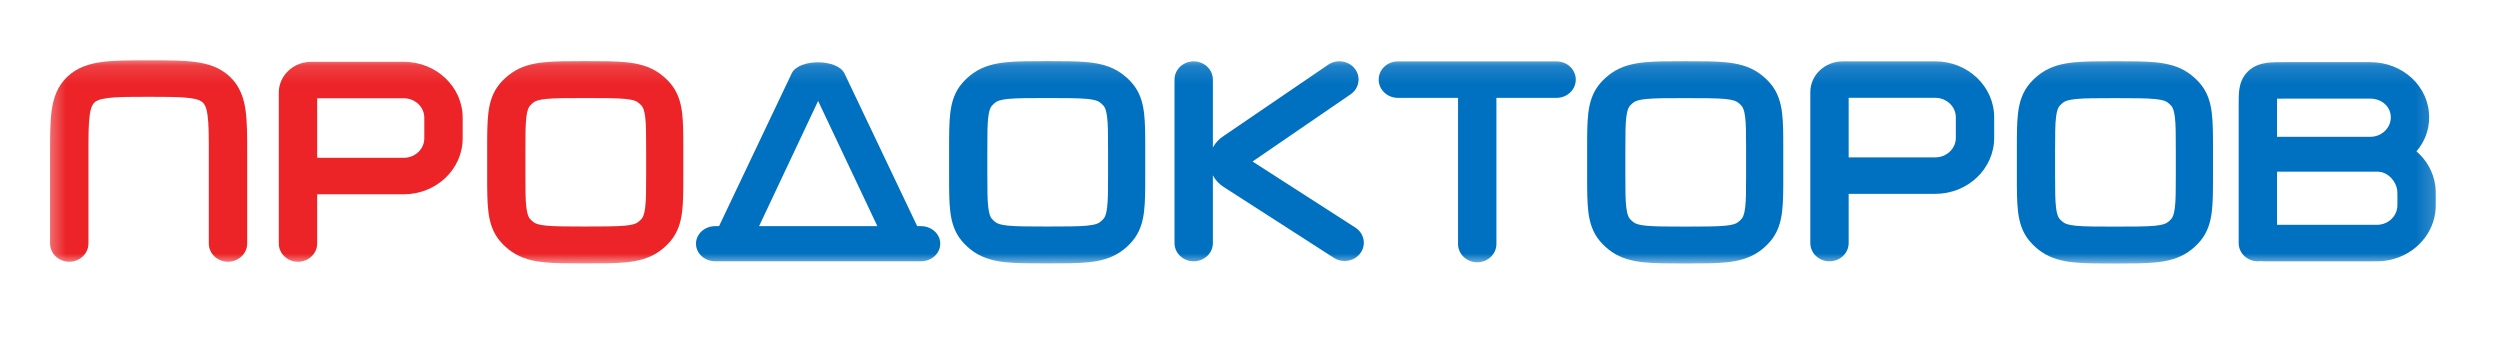
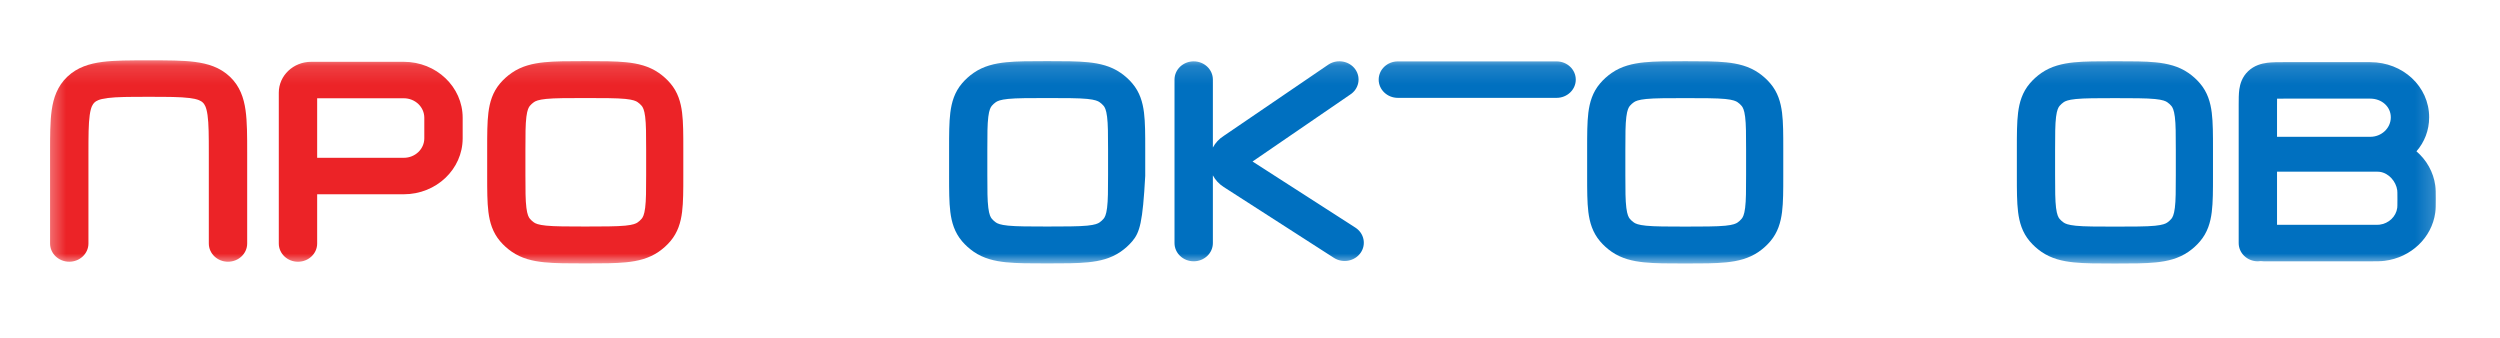
<svg xmlns="http://www.w3.org/2000/svg" width="133" height="18" viewBox="0 0 133 18" fill="none">
  <mask id="mask0_403_2491" style="mask-type:luminance" maskUnits="userSpaceOnUse" x="2" y="3" width="128" height="12">
    <path d="M129.816 3.13H2.391V14.087H129.816V3.13Z" fill="white" />
  </mask>
  <g mask="url(#mask0_403_2491)">
    <path fill-rule="evenodd" clip-rule="evenodd" d="M7.839 3.21C7.862 3.21 7.884 3.21 7.907 3.21C7.929 3.21 7.952 3.21 7.974 3.21C8.912 3.21 9.716 3.21 10.359 3.293C11.047 3.381 11.702 3.578 12.232 4.082C12.763 4.587 12.971 5.209 13.063 5.863C13.15 6.475 13.15 7.239 13.15 8.13V12.954C13.15 13.49 12.693 13.924 12.129 13.924C11.566 13.924 11.109 13.49 11.109 12.954V8.195C11.109 7.221 11.107 6.588 11.041 6.122C10.979 5.683 10.877 5.538 10.789 5.454C10.701 5.371 10.549 5.274 10.087 5.215C9.596 5.153 8.931 5.151 7.907 5.151C6.883 5.151 6.217 5.153 5.726 5.215C5.264 5.274 5.112 5.371 5.024 5.454C4.936 5.538 4.835 5.683 4.773 6.122C4.707 6.588 4.705 7.221 4.705 8.195V12.954C4.705 13.49 4.248 13.924 3.684 13.924C3.121 13.924 2.664 13.49 2.664 12.954V8.195C2.664 8.173 2.664 8.152 2.664 8.13C2.664 7.239 2.664 6.475 2.75 5.863C2.843 5.209 3.051 4.587 3.581 4.082C4.112 3.578 4.766 3.381 5.454 3.293C6.098 3.21 6.902 3.21 7.839 3.21Z" fill="#EC2327" />
    <path fill-rule="evenodd" clip-rule="evenodd" d="M14.832 4.927C14.832 4.021 15.604 3.288 16.556 3.288H21.482C23.212 3.288 24.614 4.62 24.614 6.265V7.358C24.614 9.002 23.212 10.335 21.482 10.335H16.873V12.955C16.873 13.491 16.416 13.925 15.852 13.925C15.289 13.925 14.832 13.491 14.832 12.955V4.927ZM16.873 8.395H21.482C22.085 8.395 22.573 7.931 22.573 7.358V6.265C22.573 5.692 22.085 5.228 21.482 5.228H16.873V8.395Z" fill="#EC2327" />
-     <path fill-rule="evenodd" clip-rule="evenodd" d="M96.309 4.903C96.309 3.998 97.081 3.264 98.033 3.264H102.959C104.688 3.264 106.09 4.597 106.09 6.241V7.335C106.09 8.979 104.688 10.312 102.959 10.312H98.349V12.931C98.349 13.467 97.893 13.901 97.329 13.901C96.765 13.901 96.309 13.467 96.309 12.931V4.903ZM98.349 8.372H102.959C103.561 8.372 104.05 7.907 104.05 7.335V6.241C104.05 5.669 103.561 5.204 102.959 5.204H98.349V8.372Z" fill="#0070C0" />
    <path fill-rule="evenodd" clip-rule="evenodd" d="M121.526 3.307L121.478 3.307C121.188 3.307 120.879 3.307 120.617 3.34C120.313 3.379 119.927 3.479 119.602 3.787C119.279 4.095 119.174 4.462 119.132 4.752C119.098 5 119.098 5.295 119.098 5.57V5.615V8.242C119.098 8.244 119.098 8.246 119.098 8.248C119.098 8.25 119.098 8.252 119.098 8.254V12.931C119.098 13.467 119.554 13.902 120.118 13.902C120.17 13.902 120.222 13.898 120.273 13.89C120.323 13.898 120.375 13.902 120.428 13.902H126.1H126.158C126.427 13.902 126.655 13.902 126.86 13.876C128.266 13.7 129.372 12.649 129.556 11.313C129.584 11.118 129.583 10.901 129.583 10.645V10.59V10.535C129.583 10.279 129.584 10.062 129.556 9.867C129.457 9.149 129.091 8.512 128.556 8.051C128.979 7.563 129.231 6.939 129.231 6.241C129.231 4.597 127.829 3.307 126.1 3.307H121.526ZM121.138 9.131V11.961H126.1C126.459 11.961 126.54 11.959 126.594 11.953C127.083 11.891 127.469 11.525 127.533 11.06C127.54 11.008 127.543 10.931 127.543 10.59C127.543 10.248 127.54 10.172 127.533 10.12C127.469 9.655 127.083 9.202 126.594 9.14C126.54 9.133 126.459 9.131 126.1 9.131H121.138ZM126.1 7.278H121.138V5.615C121.138 5.467 121.138 5.35 121.14 5.249C121.247 5.247 121.37 5.247 121.526 5.247H126.1C126.702 5.247 127.191 5.669 127.191 6.241C127.191 6.814 126.702 7.278 126.1 7.278Z" fill="#0070C0" />
-     <path fill-rule="evenodd" clip-rule="evenodd" d="M55.65 3.253C55.67 3.253 55.689 3.253 55.709 3.253C55.729 3.253 55.749 3.253 55.769 3.253C56.598 3.253 57.31 3.253 57.888 3.312C58.501 3.374 59.095 3.513 59.619 3.876C59.851 4.036 60.059 4.223 60.236 4.432C60.638 4.904 60.792 5.44 60.861 5.993C60.926 6.513 60.926 7.155 60.926 7.903V9.364C60.926 10.111 60.926 10.754 60.861 11.274C60.792 11.827 60.638 12.362 60.236 12.835C60.059 13.044 59.851 13.231 59.619 13.391C59.095 13.754 58.501 13.892 57.888 13.954C57.31 14.013 56.598 14.013 55.769 14.013H55.65C54.82 14.013 54.108 14.013 53.531 13.954C52.918 13.892 52.323 13.754 51.799 13.391C51.568 13.231 51.36 13.044 51.182 12.835C50.78 12.362 50.626 11.827 50.557 11.274C50.492 10.754 50.492 10.111 50.492 9.364V7.957C50.492 7.939 50.492 7.921 50.492 7.903C50.492 7.155 50.492 6.513 50.557 5.993C50.626 5.44 50.78 4.904 51.182 4.432C51.36 4.223 51.568 4.036 51.799 3.876C52.323 3.513 52.918 3.374 53.531 3.312C54.108 3.253 54.82 3.253 55.65 3.253ZM53.632 5.262C53.213 5.305 53.064 5.376 52.981 5.433C52.901 5.488 52.829 5.554 52.767 5.626C52.704 5.7 52.625 5.835 52.578 6.212C52.528 6.61 52.526 7.14 52.526 7.957V9.31C52.526 10.127 52.528 10.657 52.578 11.054C52.625 11.432 52.704 11.566 52.767 11.64C52.829 11.713 52.901 11.778 52.981 11.834C53.064 11.891 53.213 11.962 53.632 12.004C54.072 12.049 54.804 12.051 55.709 12.051C56.615 12.051 57.403 12.049 57.843 12.004C58.262 11.962 58.412 11.891 58.494 11.834C58.575 11.778 58.647 11.713 58.709 11.64C58.772 11.566 58.85 11.432 58.897 11.054C58.947 10.657 58.949 10.127 58.949 9.31V7.957C58.949 7.14 58.947 6.61 58.897 6.212C58.85 5.835 58.772 5.7 58.709 5.626C58.647 5.554 58.575 5.488 58.494 5.433C58.412 5.376 58.262 5.305 57.843 5.262C57.403 5.217 56.615 5.216 55.709 5.216C54.804 5.216 54.072 5.217 53.632 5.262Z" fill="#0070C0" />
+     <path fill-rule="evenodd" clip-rule="evenodd" d="M55.65 3.253C55.67 3.253 55.689 3.253 55.709 3.253C55.729 3.253 55.749 3.253 55.769 3.253C56.598 3.253 57.31 3.253 57.888 3.312C58.501 3.374 59.095 3.513 59.619 3.876C59.851 4.036 60.059 4.223 60.236 4.432C60.638 4.904 60.792 5.44 60.861 5.993C60.926 6.513 60.926 7.155 60.926 7.903V9.364C60.792 11.827 60.638 12.362 60.236 12.835C60.059 13.044 59.851 13.231 59.619 13.391C59.095 13.754 58.501 13.892 57.888 13.954C57.31 14.013 56.598 14.013 55.769 14.013H55.65C54.82 14.013 54.108 14.013 53.531 13.954C52.918 13.892 52.323 13.754 51.799 13.391C51.568 13.231 51.36 13.044 51.182 12.835C50.78 12.362 50.626 11.827 50.557 11.274C50.492 10.754 50.492 10.111 50.492 9.364V7.957C50.492 7.939 50.492 7.921 50.492 7.903C50.492 7.155 50.492 6.513 50.557 5.993C50.626 5.44 50.78 4.904 51.182 4.432C51.36 4.223 51.568 4.036 51.799 3.876C52.323 3.513 52.918 3.374 53.531 3.312C54.108 3.253 54.82 3.253 55.65 3.253ZM53.632 5.262C53.213 5.305 53.064 5.376 52.981 5.433C52.901 5.488 52.829 5.554 52.767 5.626C52.704 5.7 52.625 5.835 52.578 6.212C52.528 6.61 52.526 7.14 52.526 7.957V9.31C52.526 10.127 52.528 10.657 52.578 11.054C52.625 11.432 52.704 11.566 52.767 11.64C52.829 11.713 52.901 11.778 52.981 11.834C53.064 11.891 53.213 11.962 53.632 12.004C54.072 12.049 54.804 12.051 55.709 12.051C56.615 12.051 57.403 12.049 57.843 12.004C58.262 11.962 58.412 11.891 58.494 11.834C58.575 11.778 58.647 11.713 58.709 11.64C58.772 11.566 58.85 11.432 58.897 11.054C58.947 10.657 58.949 10.127 58.949 9.31V7.957C58.949 7.14 58.947 6.61 58.897 6.212C58.85 5.835 58.772 5.7 58.709 5.626C58.647 5.554 58.575 5.488 58.494 5.433C58.412 5.376 58.262 5.305 57.843 5.262C57.403 5.217 56.615 5.216 55.709 5.216C54.804 5.216 54.072 5.217 53.632 5.262Z" fill="#0070C0" />
    <path fill-rule="evenodd" clip-rule="evenodd" d="M31.076 3.253C31.096 3.253 31.115 3.253 31.135 3.253C31.155 3.253 31.175 3.253 31.195 3.253C32.024 3.253 32.736 3.253 33.314 3.312C33.927 3.374 34.521 3.513 35.045 3.876C35.277 4.036 35.484 4.223 35.662 4.432C36.064 4.904 36.218 5.44 36.287 5.993C36.352 6.513 36.352 7.155 36.352 7.903V9.364C36.352 10.111 36.352 10.754 36.287 11.274C36.218 11.827 36.064 12.362 35.662 12.835C35.484 13.044 35.277 13.231 35.045 13.391C34.521 13.754 33.927 13.892 33.314 13.954C32.736 14.013 32.024 14.013 31.195 14.013H31.076C30.246 14.013 29.534 14.013 28.956 13.954C28.343 13.892 27.749 13.754 27.225 13.391C26.993 13.231 26.786 13.044 26.608 12.835C26.206 12.362 26.052 11.827 25.983 11.274C25.918 10.754 25.918 10.111 25.918 9.364V7.957C25.918 7.939 25.918 7.921 25.918 7.903C25.918 7.155 25.918 6.513 25.983 5.993C26.052 5.44 26.206 4.904 26.608 4.432C26.786 4.223 26.993 4.036 27.225 3.876C27.749 3.513 28.343 3.374 28.956 3.312C29.534 3.253 30.246 3.253 31.076 3.253ZM29.058 5.262C28.639 5.305 28.49 5.376 28.407 5.433C28.327 5.488 28.255 5.554 28.193 5.626C28.13 5.7 28.051 5.835 28.004 6.212C27.954 6.61 27.952 7.14 27.952 7.957V9.31C27.952 10.127 27.954 10.657 28.004 11.054C28.051 11.432 28.13 11.566 28.193 11.64C28.255 11.713 28.327 11.778 28.407 11.834C28.49 11.891 28.639 11.962 29.058 12.004C29.499 12.049 30.229 12.051 31.135 12.051C32.041 12.051 32.828 12.049 33.269 12.004C33.688 11.962 33.837 11.891 33.919 11.834C34 11.778 34.072 11.713 34.134 11.64C34.197 11.566 34.276 11.432 34.323 11.054C34.373 10.657 34.375 10.127 34.375 9.31V7.957C34.375 7.14 34.373 6.61 34.323 6.212C34.276 5.835 34.197 5.7 34.134 5.626C34.072 5.554 34 5.488 33.919 5.433C33.837 5.376 33.688 5.305 33.269 5.262C32.828 5.217 32.041 5.216 31.135 5.216C30.229 5.216 29.499 5.217 29.058 5.262Z" fill="#EC2327" />
    <path fill-rule="evenodd" clip-rule="evenodd" d="M89.593 3.257C89.613 3.257 89.632 3.257 89.652 3.257C89.672 3.257 89.692 3.257 89.711 3.257C90.541 3.257 91.254 3.257 91.831 3.316C92.444 3.378 93.038 3.517 93.563 3.88C93.794 4.04 94.002 4.227 94.179 4.436C94.582 4.908 94.735 5.444 94.805 5.997C94.87 6.517 94.87 7.159 94.87 7.907V9.368C94.87 10.115 94.87 10.757 94.805 11.278C94.735 11.831 94.582 12.366 94.179 12.839C94.002 13.048 93.794 13.235 93.563 13.395C93.038 13.758 92.444 13.896 91.831 13.958C91.254 14.017 90.541 14.017 89.711 14.017H89.593C88.764 14.017 88.051 14.017 87.474 13.958C86.861 13.896 86.266 13.758 85.742 13.395C85.511 13.235 85.303 13.048 85.126 12.839C84.723 12.366 84.569 11.831 84.5 11.278C84.436 10.757 84.436 10.115 84.436 9.368V7.96C84.436 7.943 84.436 7.925 84.436 7.907C84.436 7.159 84.436 6.517 84.5 5.997C84.569 5.444 84.723 4.908 85.126 4.436C85.303 4.227 85.511 4.04 85.742 3.88C86.266 3.517 86.861 3.378 87.474 3.316C88.051 3.257 88.764 3.257 89.593 3.257ZM87.575 5.266C87.156 5.309 87.007 5.38 86.925 5.437C86.844 5.492 86.772 5.557 86.71 5.63C86.647 5.704 86.569 5.839 86.521 6.216C86.471 6.614 86.469 7.144 86.469 7.96V9.314C86.469 10.13 86.471 10.661 86.521 11.058C86.569 11.436 86.647 11.57 86.71 11.644C86.772 11.717 86.844 11.782 86.925 11.838C87.007 11.895 87.156 11.966 87.575 12.008C88.016 12.053 88.746 12.055 89.652 12.055C90.558 12.055 91.345 12.053 91.787 12.008C92.206 11.966 92.355 11.895 92.437 11.838C92.518 11.782 92.59 11.717 92.651 11.644C92.715 11.57 92.794 11.436 92.841 11.058C92.891 10.661 92.892 10.13 92.892 9.314V7.96C92.892 7.144 92.891 6.614 92.841 6.216C92.794 5.839 92.715 5.704 92.651 5.63C92.59 5.557 92.518 5.492 92.437 5.437C92.355 5.38 92.206 5.309 91.787 5.266C91.345 5.221 90.558 5.22 89.652 5.22C88.746 5.22 88.016 5.221 87.575 5.266Z" fill="#0070C0" />
    <path fill-rule="evenodd" clip-rule="evenodd" d="M112.454 3.259C112.474 3.259 112.494 3.259 112.514 3.259C112.534 3.259 112.553 3.259 112.573 3.259C113.403 3.259 114.115 3.259 114.692 3.317C115.306 3.38 115.9 3.518 116.424 3.881C116.656 4.041 116.863 4.228 117.04 4.437C117.443 4.91 117.597 5.445 117.666 5.998C117.731 6.519 117.731 7.16 117.731 7.908V9.369C117.731 10.117 117.731 10.759 117.666 11.279C117.597 11.832 117.443 12.368 117.04 12.84C116.863 13.049 116.656 13.236 116.424 13.396C115.9 13.759 115.306 13.898 114.692 13.96C114.115 14.019 113.403 14.019 112.573 14.019H112.455C111.625 14.019 110.912 14.019 110.335 13.96C109.722 13.898 109.128 13.759 108.603 13.396C108.372 13.236 108.165 13.049 107.987 12.84C107.585 12.368 107.431 11.832 107.362 11.279C107.297 10.759 107.297 10.117 107.297 9.369V7.962C107.297 7.944 107.297 7.926 107.297 7.908C107.297 7.161 107.297 6.519 107.362 5.998C107.431 5.445 107.585 4.91 107.987 4.437C108.165 4.228 108.372 4.041 108.603 3.881C109.128 3.518 109.722 3.38 110.335 3.317C110.912 3.259 111.625 3.259 112.454 3.259ZM110.436 5.268C110.018 5.31 109.868 5.381 109.786 5.438C109.706 5.494 109.633 5.559 109.571 5.632C109.508 5.706 109.43 5.84 109.382 6.218C109.333 6.615 109.331 7.146 109.331 7.962V9.315C109.331 10.132 109.333 10.662 109.382 11.059C109.43 11.437 109.508 11.572 109.571 11.646C109.633 11.718 109.706 11.784 109.786 11.839C109.868 11.896 110.018 11.967 110.436 12.01C110.878 12.055 111.608 12.056 112.514 12.056C113.42 12.056 114.207 12.055 114.648 12.01C115.067 11.967 115.216 11.896 115.298 11.839C115.379 11.784 115.451 11.718 115.513 11.646C115.576 11.572 115.655 11.437 115.702 11.059C115.752 10.662 115.753 10.132 115.753 9.315V7.962C115.753 7.146 115.752 6.615 115.702 6.218C115.655 5.84 115.576 5.706 115.513 5.632C115.451 5.559 115.379 5.494 115.298 5.438C115.216 5.381 115.067 5.31 114.648 5.268C114.207 5.223 113.42 5.221 112.514 5.221C111.608 5.221 110.878 5.223 110.436 5.268Z" fill="#0070C0" />
-     <path fill-rule="evenodd" clip-rule="evenodd" d="M46.676 12.031L43.524 5.37L40.383 12.031H46.676ZM48.795 12.031L44.922 3.899C44.529 3.122 42.509 3.116 42.121 3.898L38.253 12.031H38.048C37.484 12.031 37.027 12.45 37.027 12.965C37.027 13.481 37.484 13.899 38.048 13.899H49C49.563 13.899 50.021 13.481 50.021 12.965C50.021 12.45 49.563 12.031 49 12.031H48.795Z" fill="#0070C0" />
    <path fill-rule="evenodd" clip-rule="evenodd" d="M71.818 5.04L66.635 8.592L72.107 12.11C72.573 12.41 72.696 13.013 72.38 13.457C72.065 13.901 71.431 14.018 70.963 13.717L65.099 9.947C64.843 9.782 64.651 9.568 64.525 9.329V12.931C64.525 13.467 64.068 13.901 63.504 13.901C62.941 13.901 62.484 13.467 62.484 12.931V4.234C62.484 3.699 62.941 3.264 63.504 3.264C64.068 3.264 64.525 3.699 64.525 4.234V7.849C64.653 7.606 64.851 7.388 65.115 7.222L70.692 3.421C71.163 3.126 71.796 3.249 72.107 3.696C72.417 4.143 72.288 4.744 71.818 5.04Z" fill="#0070C0" />
    <path fill-rule="evenodd" clip-rule="evenodd" d="M73.346 4.236C73.346 3.7 73.802 3.266 74.366 3.266H82.811C83.374 3.266 83.831 3.7 83.831 4.236C83.831 4.771 83.374 5.206 82.811 5.206H74.366C73.802 5.206 73.346 4.771 73.346 4.236Z" fill="#0070C0" />
-     <path fill-rule="evenodd" clip-rule="evenodd" d="M78.589 3.315C79.152 3.315 79.609 3.75 79.609 4.285V12.982C79.609 13.518 79.152 13.953 78.589 13.953C78.025 13.953 77.568 13.518 77.568 12.982V4.285C77.568 3.75 78.025 3.315 78.589 3.315Z" fill="#0070C0" />
  </g>
</svg>